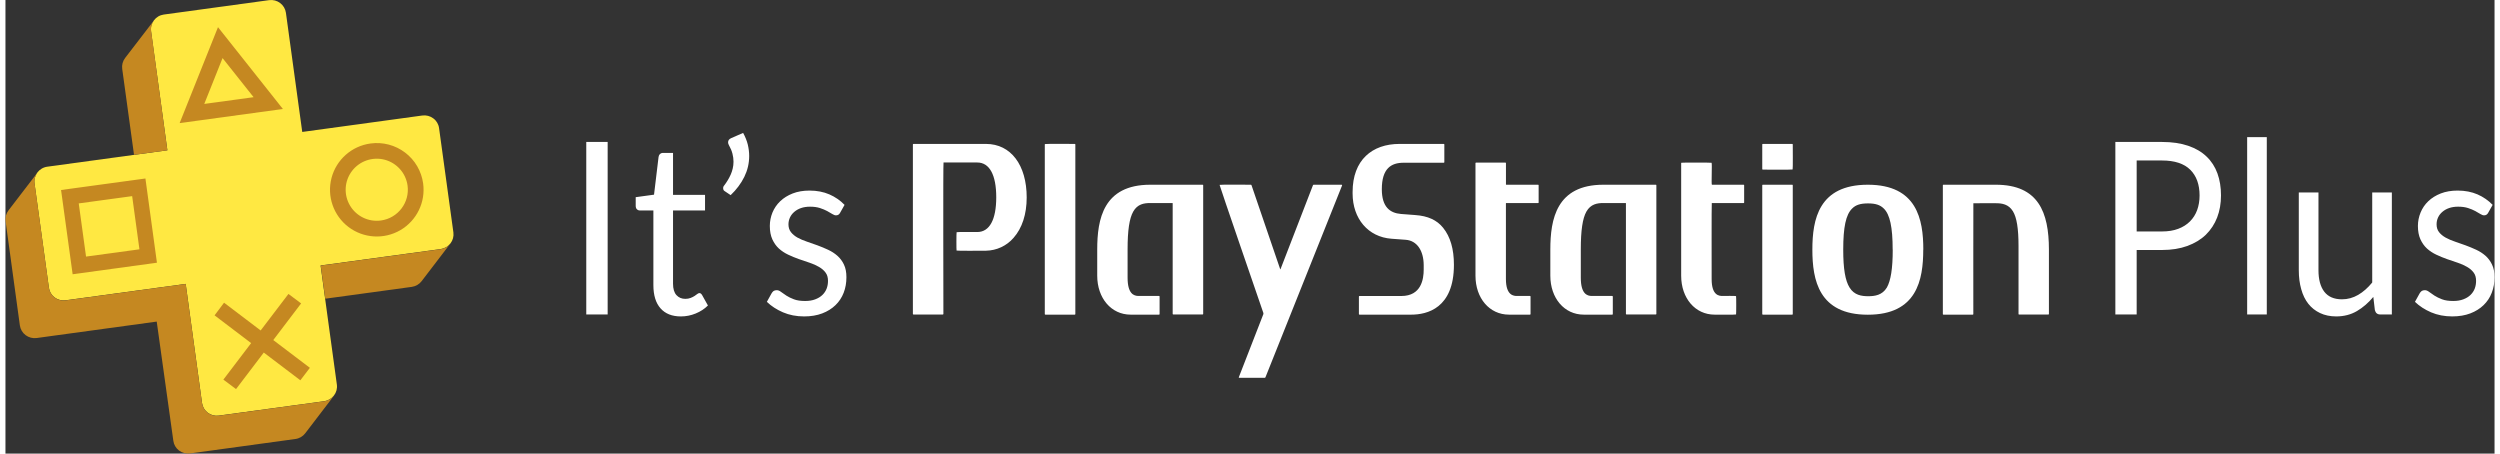
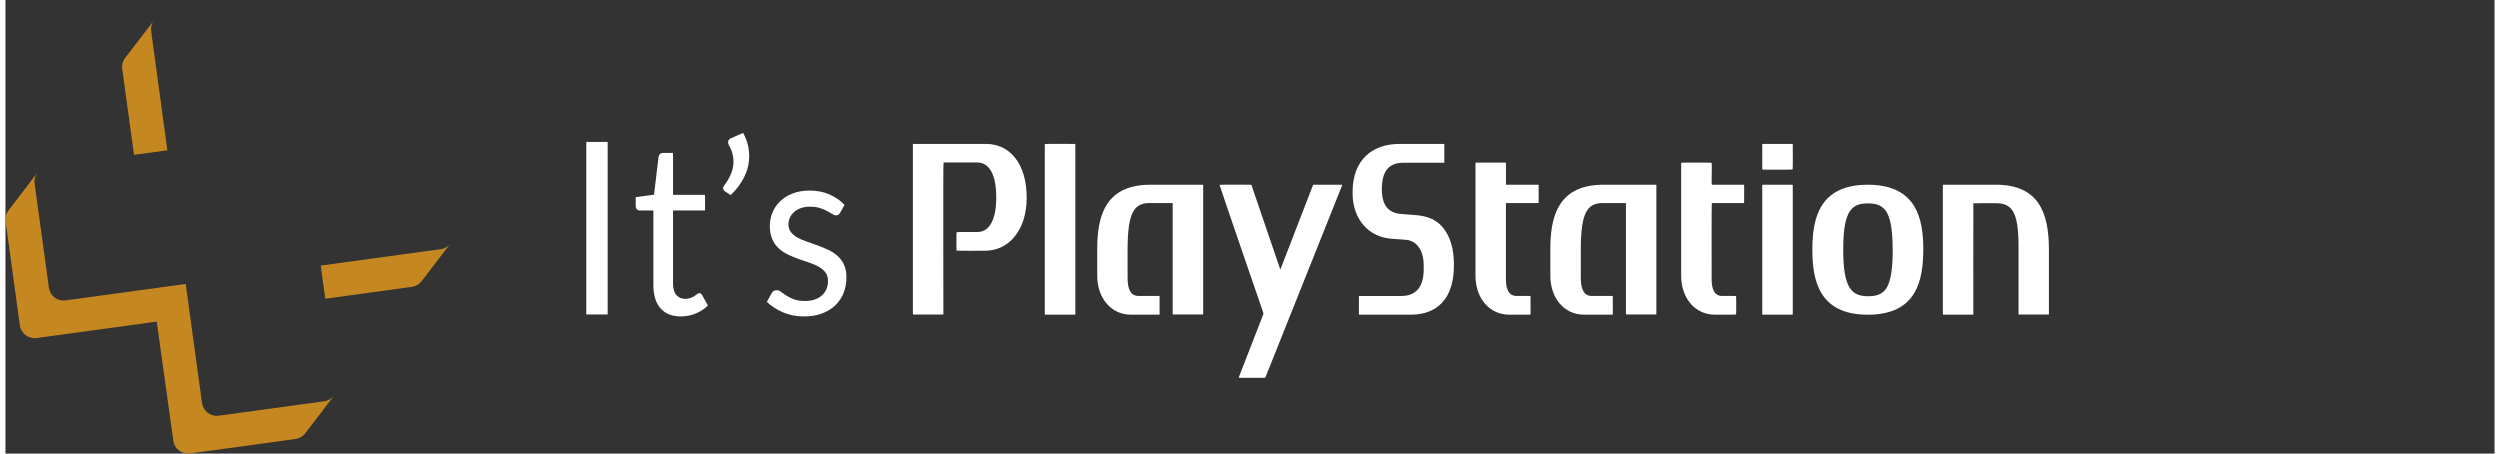
<svg xmlns="http://www.w3.org/2000/svg" xml:space="preserve" width="700px" height="127px" version="1.1" style="shape-rendering:geometricPrecision; text-rendering:geometricPrecision; image-rendering:optimizeQuality; fill-rule:evenodd; clip-rule:evenodd" viewBox="0 0 698.37 127.26">
  <rect x="0" y="0" width="698.37" height="127.26" fill="#333333" stroke="none" />
  <defs>
    <style type="text/css">
   
    .fil2 {fill:#C58821;fill-rule:nonzero}
    .fil0 {fill:white;fill-rule:nonzero}
    .fil1 {fill:url(#id0);fill-rule:nonzero}
    .fil3 {fill:url(#id1);fill-rule:nonzero}
   
  </style>
    <linearGradient id="id0" gradientUnits="userSpaceOnUse" x1="1731.02" y1="2718.76" x2="9983.2" y2="8990.71">
      <stop offset="0" style="stop-opacity:1; stop-color:#FFE842" />
      <stop offset="0.031" style="stop-opacity:1; stop-color:#FFE842" />
      <stop offset="1" style="stop-opacity:1; stop-color:#FDC100" />
    </linearGradient>
    <linearGradient id="id1" gradientUnits="userSpaceOnUse" x1="1562.24" y1="2769.86" x2="9276.2" y2="10492.16">
      <stop offset="0" style="stop-opacity:1; stop-color:#C58821" />
      <stop offset="1" style="stop-opacity:1; stop-color:#9B6C1B" />
    </linearGradient>
  </defs>
  <g id="Слой_x0020_1">
    <g id="_2072013395168">
      <path class="fil0" d="M286.53 55.4c0,4.69 -1.27,8.61 -3.68,11.33 -1.94,2.25 -4.75,3.56 -7.73,3.61 -0.79,0 -8.16,0.07 -8.26,-0.04 -0.07,-0.09 -0.06,-5.08 0.01,-5.15 0.09,-0.1 5.22,-0.05 5.79,-0.05 3.45,0 5.33,-3.47 5.33,-9.75 0,-6.28 -1.89,-9.76 -5.33,-9.76l-9.46 0c-0.14,0.23 -0.04,38.65 -0.04,42.5 0,0.08 -0.07,0.15 -0.15,0.15l-8.25 0c-0.09,0 -0.16,-0.06 -0.16,-0.15l0 -47.56c0,-0.09 0.08,-0.15 0.16,-0.15l20.37 0c6.95,0.01 11.4,5.91 11.4,15.02zm13.5 -15.02c-0.8,0 -8.27,-0.05 -8.37,0.04 -0.03,0.03 -0.05,0.07 -0.05,0.11l0 47.6c0,0.08 0.07,0.15 0.16,0.15l8.26 0c0.09,-0.01 0.15,-0.07 0.15,-0.15l0 -47.6c0,-0.08 -0.07,-0.15 -0.15,-0.15zm35.89 11.45l-14.71 0c-13.2,0 -14.89,9.67 -14.89,18.17l0 7.35c0,6.33 3.95,10.93 9.36,10.93l8 0c0.08,-0.01 0.14,-0.07 0.14,-0.15l0 -4.93c0,-0.09 -0.06,-0.15 -0.14,-0.16l-5.74 0c-1.33,0 -3.1,-0.58 -3.1,-5.12l0 -7.98c0,-5.28 0.49,-8.65 1.58,-10.57 1.19,-2.12 3.06,-2.4 4.74,-2.4l6.27 0c0,0 0.06,0 0.06,0.07l0 31.04c0,0.09 0.07,0.15 0.16,0.15l8.25 0c0.08,0 0.14,-0.07 0.15,-0.15l0 -36.11c-0.01,-0.07 -0.06,-0.13 -0.13,-0.14zm59.65 8.51l-4.07 -0.31c-3.05,-0.27 -5.33,-1.95 -5.33,-6.94 0,-5.83 2.62,-7.43 6.11,-7.43l11.28 0c0.08,0 0.15,-0.07 0.15,-0.15l0 -4.98c0,-0.08 -0.07,-0.15 -0.15,-0.15l-12.43 0c-7.69,0 -13.16,4.52 -13.16,13.5l0 0.39c0,7.1 4.37,12.22 10.88,12.71l4.05 0.3c3.09,0.24 5.02,2.99 5.02,7.18l0 1.18c0,2.66 -0.66,7.41 -6.28,7.41l-11.75 0c-0.08,0 -0.15,0.07 -0.15,0.15l0 4.93c0.01,0.08 0.07,0.14 0.15,0.15l14.53 0c4.44,0 11.98,-1.78 11.98,-13.98 0,-4.43 -1,-7.88 -3.04,-10.4 -1.73,-2.16 -4.29,-3.32 -7.79,-3.56zm67.49 -8.51l-14.73 0c-13.17,0 -14.88,9.67 -14.88,18.17l0 7.35c0,6.33 3.94,10.93 9.38,10.93l7.99 0c0.09,-0.01 0.15,-0.07 0.16,-0.15l0 -4.93c-0.01,-0.09 -0.07,-0.15 -0.16,-0.16l-5.73 0c-1.32,0 -3.09,-0.58 -3.09,-5.12l0 -7.98c0,-5.28 0.49,-8.65 1.57,-10.57 1.19,-2.12 3.07,-2.4 4.72,-2.4l6.31 0c0,0 0.05,0 0.06,0.07l0 31.04c0.01,0.08 0.07,0.15 0.15,0.15l8.25 0c0.08,0 0.14,-0.07 0.14,-0.15l0 -36.11c0,-0.08 -0.06,-0.14 -0.14,-0.14zm-33.06 0l-8.94 0c-0.03,0 -0.06,-0.03 -0.06,-0.06l0 -6c0,-0.08 -0.06,-0.14 -0.14,-0.14l-8.26 0c-0.08,0 -0.15,0.06 -0.15,0.14l0 31.59c0,6.32 3.94,10.92 9.39,10.92l5.91 0c0.08,-0.01 0.15,-0.07 0.15,-0.15l0 -4.93c0,-0.08 -0.06,-0.15 -0.15,-0.16l-3.63 0c-0.89,0 -3.12,-0.06 -3.13,-4.72l0 -21.29c0,-0.03 0.03,-0.05 0.06,-0.05l8.97 0c0.07,0 0.14,-0.06 0.15,-0.13l0 -4.88c-0.01,-0.1 -0.09,-0.14 -0.17,-0.14zm57.66 0l-8.88 0c-0.2,0 0.1,-5.98 -0.09,-6.16 -0.07,-0.07 -8.4,-0.08 -8.48,-0.01 -0.03,0.03 -0.05,0.07 -0.05,0.11l0 31.59c0,6.32 3.94,10.92 9.38,10.92 0.6,0 5.92,0.06 6.02,-0.05 0.06,-0.07 0.07,-5.05 0,-5.13 -0.12,-0.13 -3.34,-0.06 -3.76,-0.06 -0.93,0 -3.09,-0.06 -3.09,-4.72 0,-1.82 -0.04,-21.32 0.04,-21.34l8.93 0c0.08,0 0.14,-0.06 0.15,-0.13l0 -4.88c-0.01,-0.1 -0.08,-0.14 -0.17,-0.14zm13.66 0l-8.26 0c-0.08,0 -0.14,0.06 -0.15,0.14l0 36.16c0.01,0.08 0.07,0.14 0.15,0.15l8.26 0c0.08,0 0.15,-0.07 0.15,-0.15l0 -36.16c0,-0.09 -0.07,-0.14 -0.15,-0.14zm0 -11.45l-8.26 0c-0.08,0 -0.14,0.07 -0.15,0.15l0 6.91c0.01,0.08 0.07,0.15 0.15,0.15 0.8,0 8.27,0.06 8.37,-0.04 0.1,-0.09 0.04,-6.35 0.04,-7.02 0,-0.09 -0.07,-0.15 -0.15,-0.15zm57.12 11.45l-14.71 0c-0.08,0 -0.15,0.06 -0.15,0.14l0 36.16c0,0.08 0.06,0.14 0.14,0.15l8.27 0c0.08,-0.01 0.14,-0.07 0.14,-0.15 0,-2.68 -0.02,-31.05 0.01,-31.09 0.05,-0.05 5.75,-0.02 6.33,-0.02 1.7,0 3.55,0.28 4.76,2.24 1.09,1.77 1.58,4.89 1.58,9.75l0 19.09c0,0.08 0.06,0.15 0.14,0.15l8.24 0c0.08,0 0.15,-0.07 0.15,-0.15l0 -18.1c-0.01,-10.43 -2.94,-18.17 -14.9,-18.17zm-20.36 18.21c0,8.51 -1.78,18.26 -15.55,18.26 -13.77,0 -15.56,-9.75 -15.56,-18.26 0,-8.5 1.78,-18.21 15.56,-18.21 13.78,0 15.57,9.72 15.57,18.21l-0.02 0zm-8.58 0c0,-6.29 -0.77,-9.87 -2.49,-11.53 -1.03,-1.03 -2.36,-1.44 -4.43,-1.44 -2.08,0 -3.44,0.41 -4.45,1.44 -1.77,1.71 -2.5,5.26 -2.5,11.53 0,5.32 0.55,8.69 1.78,10.64 1.31,2.14 3.38,2.43 5.23,2.43 1.86,0 3.94,-0.29 5.23,-2.43 1.1,-1.95 1.65,-5.32 1.65,-10.64l-0.02 0zm-154.61 -18.21l-7.84 0c-0.09,0 -0.16,0.06 -0.2,0.14l-9.1 23.54c-0.03,0.08 -0.07,0.08 -0.1,0l-8.04 -23.54c-0.03,-0.09 -0.11,-0.15 -0.2,-0.14 -0.8,0 -8.68,-0.07 -8.76,0.04 -0.06,0.09 11.23,32.87 12.29,35.96 0.02,0.1 0.02,0.2 0,0.29l-6.9 17.74c0,0.08 0,0.15 0.09,0.15l7.18 0c0.1,-0.01 0.18,-0.07 0.21,-0.15l21.51 -53.85c-0.01,-0.13 -0.06,-0.18 -0.14,-0.18z" />
-       <path class="fil1" d="M125.68 65.22l-4.02 -29.26c-0.14,-1.1 -0.72,-2.08 -1.61,-2.74 -0.88,-0.67 -2,-0.96 -3.1,-0.81l-33.68 4.61 -4.58 -33.43c-0.15,-1.1 -0.74,-2.08 -1.62,-2.74 -0.88,-0.67 -1.99,-0.96 -3.09,-0.81l-29.55 4.04c-0.55,0.08 -1.09,0.26 -1.57,0.54 -0.46,0.28 -0.87,0.64 -1.19,1.07 -0.33,0.42 -0.57,0.91 -0.71,1.42 -0.15,0.54 -0.18,1.1 -0.11,1.65l4.58 33.41 -33.69 4.6c-0.55,0.07 -1.09,0.26 -1.57,0.54 -0.46,0.27 -0.87,0.64 -1.2,1.06 -0.67,0.88 -0.97,1.98 -0.82,3.07l4.03 29.27c0.14,1.09 0.72,2.08 1.6,2.74 0.89,0.66 2,0.95 3.1,0.8l33.69 -4.6 4.58 33.4c0.15,1.1 0.73,2.09 1.62,2.76 0.88,0.66 1.99,0.95 3.09,0.79l29.55 -4.03c1.09,-0.15 2.09,-0.73 2.76,-1.61 0.67,-0.87 0.97,-1.98 0.81,-3.08l-4.57 -33.4 33.69 -4.6c0.55,-0.08 1.08,-0.27 1.57,-0.55 0.46,-0.28 0.86,-0.63 1.2,-1.06 0.32,-0.42 0.56,-0.91 0.7,-1.42 0.14,-0.53 0.18,-1.08 0.11,-1.63z" />
-       <path class="fil2" d="M102.42 40.26c-5.27,0.71 -9.58,4.53 -10.93,9.65 -1.35,5.13 0.53,10.57 4.76,13.78 4.23,3.2 9.97,3.55 14.56,0.88 4.58,-2.68 7.1,-7.85 6.38,-13.1 -0.47,-3.45 -2.29,-6.56 -5.06,-8.66 -2.77,-2.11 -6.27,-3.02 -9.71,-2.55zm2.95 21.6c-3.49,0.49 -6.94,-1.18 -8.72,-4.22 -1.79,-3.04 -1.56,-6.86 0.58,-9.67 2.13,-2.8 5.75,-4.05 9.16,-3.16 3.41,0.9 5.95,3.76 6.43,7.25 0.64,4.76 -2.69,9.14 -7.45,9.8zm-45.74 -54.24l-10.76 26.92 28.97 -3.96 -18.21 -22.96zm-3.85 21.54l5.13 -12.86 8.71 10.97 -13.84 1.89zm-40.18 24.15l3.25 23.64 23.65 -3.24 -3.23 -23.63 -23.67 3.23zm7.01 18.68l-2.05 -14.92 14.99 -2.04 2.04 14.92 -14.98 2.04zm52.53 23.42l10.27 7.79 -2.67 3.5 -10.26 -7.78 -7.79 10.25 -3.55 -2.66 7.79 -10.24 -10.26 -7.79 2.66 -3.55 10.27 7.79 7.8 -10.25 3.55 2.66 -7.81 10.28z" />
      <path class="fil3" d="M124.86 68.3l-8.09 10.58c-0.67,0.88 -1.67,1.46 -2.76,1.61l-24.28 3.32 -1.28 -9.3 33.69 -4.6c0.56,-0.08 1.09,-0.27 1.57,-0.55 0.45,-0.28 0.84,-0.64 1.15,-1.06zm-33.89 43.75c-0.48,0.28 -1.01,0.47 -1.56,0.54l-29.55 4.04c-1.1,0.16 -2.21,-0.13 -3.09,-0.8 -0.89,-0.66 -1.47,-1.65 -1.62,-2.75l-4.58 -33.41 -33.67 4.61c-1.1,0.16 -2.21,-0.13 -3.1,-0.79 -0.88,-0.67 -1.46,-1.65 -1.61,-2.75l-4.02 -29.26c-0.15,-1.09 0.15,-2.2 0.82,-3.07l-8.08 10.54c-0.69,0.87 -1.01,1.98 -0.88,3.08l4.01 29.27c0.15,1.09 0.73,2.08 1.62,2.74 0.88,0.66 2,0.95 3.1,0.8l33.68 -4.61 4.66 33.44c0.14,1.09 0.72,2.08 1.6,2.74 0.89,0.66 2,0.95 3.1,0.81l29.55 -4.05c1.1,-0.14 2.09,-0.72 2.76,-1.6l8.09 -10.58c-0.33,0.43 -0.75,0.79 -1.23,1.06zm-50.09 -103.29c-0.08,-0.55 -0.04,-1.11 0.11,-1.65 0.13,-0.51 0.38,-1 0.71,-1.42l-8.13 10.58c-0.67,0.87 -0.96,1.98 -0.81,3.07l3.31 24.1 9.36 -1.27 -4.55 -33.41z" />
-       <path class="fil0" d="M597.96 70.14l0 18.09 -5.98 0 0 -48.4 13.1 0c2.81,0 5.26,0.36 7.33,1.07 2.08,0.71 3.79,1.71 5.15,3.02 1.37,1.3 2.39,2.89 3.06,4.73 0.67,1.85 1,3.91 1,6.18 0,2.26 -0.36,4.32 -1.08,6.19 -0.73,1.87 -1.78,3.47 -3.17,4.84 -1.4,1.35 -3.13,2.39 -5.19,3.15 -2.07,0.75 -4.43,1.13 -7.1,1.13l-7.12 0zm0 -5.2l7.12 0c1.72,0 3.23,-0.24 4.54,-0.74 1.32,-0.49 2.41,-1.19 3.3,-2.08 0.89,-0.89 1.56,-1.95 2.01,-3.18 0.45,-1.24 0.68,-2.6 0.68,-4.09 0,-3.08 -0.87,-5.49 -2.61,-7.22 -1.74,-1.73 -4.39,-2.6 -7.92,-2.6l-7.12 0 0 19.91zm36.51 -26.46l0 49.75 -5.51 0 0 -49.75 5.51 0zm14.5 15.53l0 21.83c0,2.58 0.55,4.6 1.64,6.02 1.09,1.41 2.75,2.12 4.95,2.12 1.62,0 3.13,-0.42 4.56,-1.25 1.42,-0.83 2.73,-1.99 3.93,-3.47l0 -25.25 5.51 0 0 34.22 -3.28 0c-0.78,0 -1.28,-0.41 -1.49,-1.24l-0.43 -3.68c-1.36,1.64 -2.89,2.96 -4.58,3.96 -1.7,1 -3.64,1.51 -5.83,1.51 -1.71,0 -3.22,-0.32 -4.53,-0.94 -1.31,-0.62 -2.41,-1.48 -3.3,-2.61 -0.89,-1.12 -1.55,-2.5 -1.99,-4.1 -0.45,-1.59 -0.68,-3.36 -0.68,-5.29l0 -21.83 5.52 0zm47.63 5.67c-0.25,0.49 -0.63,0.74 -1.15,0.74 -0.31,0 -0.66,-0.12 -1.05,-0.37 -0.39,-0.25 -0.87,-0.53 -1.43,-0.83 -0.57,-0.31 -1.25,-0.59 -2.04,-0.85 -0.78,-0.25 -1.71,-0.38 -2.78,-0.38 -0.93,0 -1.77,0.13 -2.51,0.38 -0.75,0.26 -1.38,0.62 -1.9,1.07 -0.53,0.45 -0.93,0.97 -1.21,1.57 -0.28,0.59 -0.42,1.24 -0.42,1.94 0,0.88 0.23,1.61 0.7,2.2 0.46,0.58 1.07,1.09 1.84,1.52 0.76,0.42 1.63,0.79 2.6,1.12 0.97,0.33 1.97,0.68 2.99,1.05 1.02,0.37 2.01,0.79 2.99,1.24 0.97,0.45 1.83,1.01 2.6,1.68 0.76,0.68 1.38,1.5 1.84,2.48 0.47,0.98 0.7,2.16 0.7,3.53 0,1.58 -0.26,3.03 -0.78,4.37 -0.51,1.34 -1.28,2.49 -2.29,3.47 -1.01,0.98 -2.25,1.76 -3.72,2.32 -1.46,0.56 -3.16,0.85 -5.08,0.85 -2.19,0 -4.17,-0.39 -5.94,-1.15 -1.78,-0.77 -3.28,-1.75 -4.52,-2.94l1.3 -2.35c0.16,-0.29 0.36,-0.52 0.59,-0.69 0.22,-0.15 0.52,-0.23 0.89,-0.23 0.37,0 0.77,0.15 1.18,0.47 0.41,0.31 0.92,0.66 1.51,1.05 0.59,0.38 1.3,0.73 2.13,1.04 0.84,0.32 1.88,0.47 3.14,0.47 1.08,0 2.02,-0.15 2.82,-0.46 0.81,-0.3 1.48,-0.71 2.01,-1.22 0.54,-0.52 0.94,-1.12 1.2,-1.79 0.26,-0.68 0.38,-1.41 0.38,-2.17 0,-0.95 -0.22,-1.73 -0.69,-2.34 -0.46,-0.62 -1.08,-1.15 -1.85,-1.59 -0.76,-0.45 -1.63,-0.83 -2.61,-1.16 -0.98,-0.33 -1.98,-0.66 -3,-1.02 -1.02,-0.36 -2.02,-0.78 -3.01,-1.24 -0.98,-0.46 -1.85,-1.04 -2.62,-1.73 -0.76,-0.7 -1.37,-1.57 -1.84,-2.59 -0.46,-1.03 -0.7,-2.27 -0.7,-3.74 0,-1.3 0.25,-2.56 0.75,-3.77 0.49,-1.2 1.21,-2.26 2.16,-3.17 0.95,-0.91 2.12,-1.64 3.5,-2.18 1.39,-0.54 2.97,-0.81 4.74,-0.81 2.07,0 3.93,0.36 5.57,1.07 1.64,0.72 3.05,1.7 4.25,2.94l-1.24 2.2z" />
-       <path class="fil0" d="M168.96 88.23l-6 0 0 -48.4 6 0 0 48.4zm20.54 0.55c-2.48,0 -4.38,-0.76 -5.71,-2.27 -1.33,-1.5 -2,-3.68 -2,-6.52l0 -20.94 -3.78 0c-0.33,0 -0.61,-0.11 -0.84,-0.33 -0.22,-0.21 -0.34,-0.54 -0.34,-0.99l0 -2.41 5.14 -0.7 1.27 -10.57c0.04,-0.34 0.18,-0.62 0.41,-0.83 0.22,-0.22 0.51,-0.32 0.86,-0.32l2.79 0 0 11.78 8.98 0 0 4.37 -8.98 0 0 20.54c0,1.44 0.32,2.51 0.96,3.21 0.64,0.7 1.47,1.05 2.48,1.05 0.58,0 1.08,-0.09 1.5,-0.26 0.43,-0.17 0.79,-0.35 1.1,-0.55 0.31,-0.21 0.58,-0.4 0.79,-0.57 0.22,-0.16 0.41,-0.24 0.57,-0.24 0.29,0 0.55,0.19 0.77,0.58l1.62 2.9c-0.95,0.96 -2.1,1.7 -3.44,2.25 -1.34,0.55 -2.73,0.82 -4.15,0.82zm17.47 -51.49c0.59,1.08 1.03,2.16 1.3,3.24 0.26,1.08 0.4,2.16 0.4,3.24 0,2.05 -0.46,4 -1.37,5.86 -0.92,1.86 -2.2,3.57 -3.83,5.12l-1.71 -1.15c-0.16,-0.11 -0.27,-0.23 -0.32,-0.37 -0.05,-0.13 -0.08,-0.27 -0.08,-0.4 0,-0.32 0.1,-0.59 0.31,-0.81 0.33,-0.43 0.65,-0.9 0.96,-1.41 0.31,-0.51 0.59,-1.04 0.84,-1.59 0.24,-0.55 0.44,-1.12 0.58,-1.73 0.15,-0.62 0.22,-1.26 0.22,-1.93 0,-0.72 -0.09,-1.47 -0.29,-2.23 -0.19,-0.77 -0.53,-1.58 -1.01,-2.43 -0.14,-0.25 -0.22,-0.5 -0.22,-0.75 0,-0.54 0.28,-0.93 0.84,-1.18l3.38 -1.48zm27.22 22.39c-0.25,0.49 -0.63,0.74 -1.15,0.74 -0.31,0 -0.66,-0.12 -1.05,-0.37 -0.39,-0.25 -0.87,-0.53 -1.43,-0.83 -0.57,-0.31 -1.25,-0.59 -2.04,-0.85 -0.78,-0.25 -1.71,-0.38 -2.79,-0.38 -0.93,0 -1.76,0.13 -2.5,0.38 -0.75,0.26 -1.38,0.62 -1.9,1.07 -0.53,0.45 -0.93,0.97 -1.21,1.57 -0.28,0.59 -0.43,1.24 -0.43,1.94 0,0.88 0.24,1.61 0.71,2.2 0.46,0.58 1.07,1.09 1.83,1.52 0.77,0.42 1.64,0.79 2.61,1.12 0.97,0.33 1.97,0.68 2.99,1.05 1.02,0.37 2.01,0.79 2.98,1.24 0.97,0.45 1.84,1.01 2.6,1.68 0.77,0.68 1.39,1.5 1.85,2.48 0.47,0.98 0.69,2.16 0.69,3.53 0,1.58 -0.25,3.03 -0.77,4.37 -0.52,1.34 -1.28,2.49 -2.29,3.47 -1.01,0.98 -2.25,1.76 -3.72,2.32 -1.46,0.56 -3.16,0.85 -5.08,0.85 -2.19,0 -4.17,-0.39 -5.94,-1.15 -1.78,-0.77 -3.29,-1.75 -4.52,-2.94l1.3 -2.35c0.16,-0.29 0.36,-0.52 0.58,-0.69 0.23,-0.15 0.53,-0.23 0.9,-0.23 0.37,0 0.77,0.15 1.18,0.47 0.41,0.31 0.92,0.66 1.51,1.05 0.58,0.38 1.3,0.73 2.13,1.04 0.84,0.32 1.88,0.47 3.14,0.47 1.08,0 2.01,-0.15 2.82,-0.46 0.8,-0.3 1.48,-0.71 2.01,-1.22 0.54,-0.52 0.94,-1.12 1.2,-1.79 0.26,-0.68 0.38,-1.41 0.38,-2.17 0,-0.95 -0.22,-1.73 -0.69,-2.34 -0.46,-0.62 -1.08,-1.15 -1.85,-1.59 -0.76,-0.45 -1.63,-0.83 -2.61,-1.16 -0.98,-0.33 -1.98,-0.66 -3,-1.02 -1.03,-0.36 -2.03,-0.78 -3.01,-1.24 -0.98,-0.46 -1.86,-1.04 -2.62,-1.73 -0.76,-0.7 -1.37,-1.57 -1.84,-2.59 -0.46,-1.03 -0.7,-2.27 -0.7,-3.74 0,-1.3 0.25,-2.56 0.74,-3.77 0.5,-1.2 1.22,-2.26 2.17,-3.17 0.95,-0.91 2.12,-1.64 3.5,-2.18 1.38,-0.54 2.96,-0.81 4.74,-0.81 2.07,0 3.92,0.36 5.56,1.07 1.65,0.72 3.06,1.7 4.26,2.94l-1.24 2.2z" />
+       <path class="fil0" d="M168.96 88.23l-6 0 0 -48.4 6 0 0 48.4zm20.54 0.55c-2.48,0 -4.38,-0.76 -5.71,-2.27 -1.33,-1.5 -2,-3.68 -2,-6.52l0 -20.94 -3.78 0c-0.33,0 -0.61,-0.11 -0.84,-0.33 -0.22,-0.21 -0.34,-0.54 -0.34,-0.99l0 -2.41 5.14 -0.7 1.27 -10.57c0.04,-0.34 0.18,-0.62 0.41,-0.83 0.22,-0.22 0.51,-0.32 0.86,-0.32l2.79 0 0 11.78 8.98 0 0 4.37 -8.98 0 0 20.54c0,1.44 0.32,2.51 0.96,3.21 0.64,0.7 1.47,1.05 2.48,1.05 0.58,0 1.08,-0.09 1.5,-0.26 0.43,-0.17 0.79,-0.35 1.1,-0.55 0.31,-0.21 0.58,-0.4 0.79,-0.57 0.22,-0.16 0.41,-0.24 0.57,-0.24 0.29,0 0.55,0.19 0.77,0.58l1.62 2.9c-0.95,0.96 -2.1,1.7 -3.44,2.25 -1.34,0.55 -2.73,0.82 -4.15,0.82zm17.47 -51.49c0.59,1.08 1.03,2.16 1.3,3.24 0.26,1.08 0.4,2.16 0.4,3.24 0,2.05 -0.46,4 -1.37,5.86 -0.92,1.86 -2.2,3.57 -3.83,5.12l-1.71 -1.15c-0.16,-0.11 -0.27,-0.23 -0.32,-0.37 -0.05,-0.13 -0.08,-0.27 -0.08,-0.4 0,-0.32 0.1,-0.59 0.31,-0.81 0.33,-0.43 0.65,-0.9 0.96,-1.41 0.31,-0.51 0.59,-1.04 0.84,-1.59 0.24,-0.55 0.44,-1.12 0.58,-1.73 0.15,-0.62 0.22,-1.26 0.22,-1.93 0,-0.72 -0.09,-1.47 -0.29,-2.23 -0.19,-0.77 -0.53,-1.58 -1.01,-2.43 -0.14,-0.25 -0.22,-0.5 -0.22,-0.75 0,-0.54 0.28,-0.93 0.84,-1.18zm27.22 22.39c-0.25,0.49 -0.63,0.74 -1.15,0.74 -0.31,0 -0.66,-0.12 -1.05,-0.37 -0.39,-0.25 -0.87,-0.53 -1.43,-0.83 -0.57,-0.31 -1.25,-0.59 -2.04,-0.85 -0.78,-0.25 -1.71,-0.38 -2.79,-0.38 -0.93,0 -1.76,0.13 -2.5,0.38 -0.75,0.26 -1.38,0.62 -1.9,1.07 -0.53,0.45 -0.93,0.97 -1.21,1.57 -0.28,0.59 -0.43,1.24 -0.43,1.94 0,0.88 0.24,1.61 0.71,2.2 0.46,0.58 1.07,1.09 1.83,1.52 0.77,0.42 1.64,0.79 2.61,1.12 0.97,0.33 1.97,0.68 2.99,1.05 1.02,0.37 2.01,0.79 2.98,1.24 0.97,0.45 1.84,1.01 2.6,1.68 0.77,0.68 1.39,1.5 1.85,2.48 0.47,0.98 0.69,2.16 0.69,3.53 0,1.58 -0.25,3.03 -0.77,4.37 -0.52,1.34 -1.28,2.49 -2.29,3.47 -1.01,0.98 -2.25,1.76 -3.72,2.32 -1.46,0.56 -3.16,0.85 -5.08,0.85 -2.19,0 -4.17,-0.39 -5.94,-1.15 -1.78,-0.77 -3.29,-1.75 -4.52,-2.94l1.3 -2.35c0.16,-0.29 0.36,-0.52 0.58,-0.69 0.23,-0.15 0.53,-0.23 0.9,-0.23 0.37,0 0.77,0.15 1.18,0.47 0.41,0.31 0.92,0.66 1.51,1.05 0.58,0.38 1.3,0.73 2.13,1.04 0.84,0.32 1.88,0.47 3.14,0.47 1.08,0 2.01,-0.15 2.82,-0.46 0.8,-0.3 1.48,-0.71 2.01,-1.22 0.54,-0.52 0.94,-1.12 1.2,-1.79 0.26,-0.68 0.38,-1.41 0.38,-2.17 0,-0.95 -0.22,-1.73 -0.69,-2.34 -0.46,-0.62 -1.08,-1.15 -1.85,-1.59 -0.76,-0.45 -1.63,-0.83 -2.61,-1.16 -0.98,-0.33 -1.98,-0.66 -3,-1.02 -1.03,-0.36 -2.03,-0.78 -3.01,-1.24 -0.98,-0.46 -1.86,-1.04 -2.62,-1.73 -0.76,-0.7 -1.37,-1.57 -1.84,-2.59 -0.46,-1.03 -0.7,-2.27 -0.7,-3.74 0,-1.3 0.25,-2.56 0.74,-3.77 0.5,-1.2 1.22,-2.26 2.17,-3.17 0.95,-0.91 2.12,-1.64 3.5,-2.18 1.38,-0.54 2.96,-0.81 4.74,-0.81 2.07,0 3.92,0.36 5.56,1.07 1.65,0.72 3.06,1.7 4.26,2.94l-1.24 2.2z" />
    </g>
  </g>
</svg>